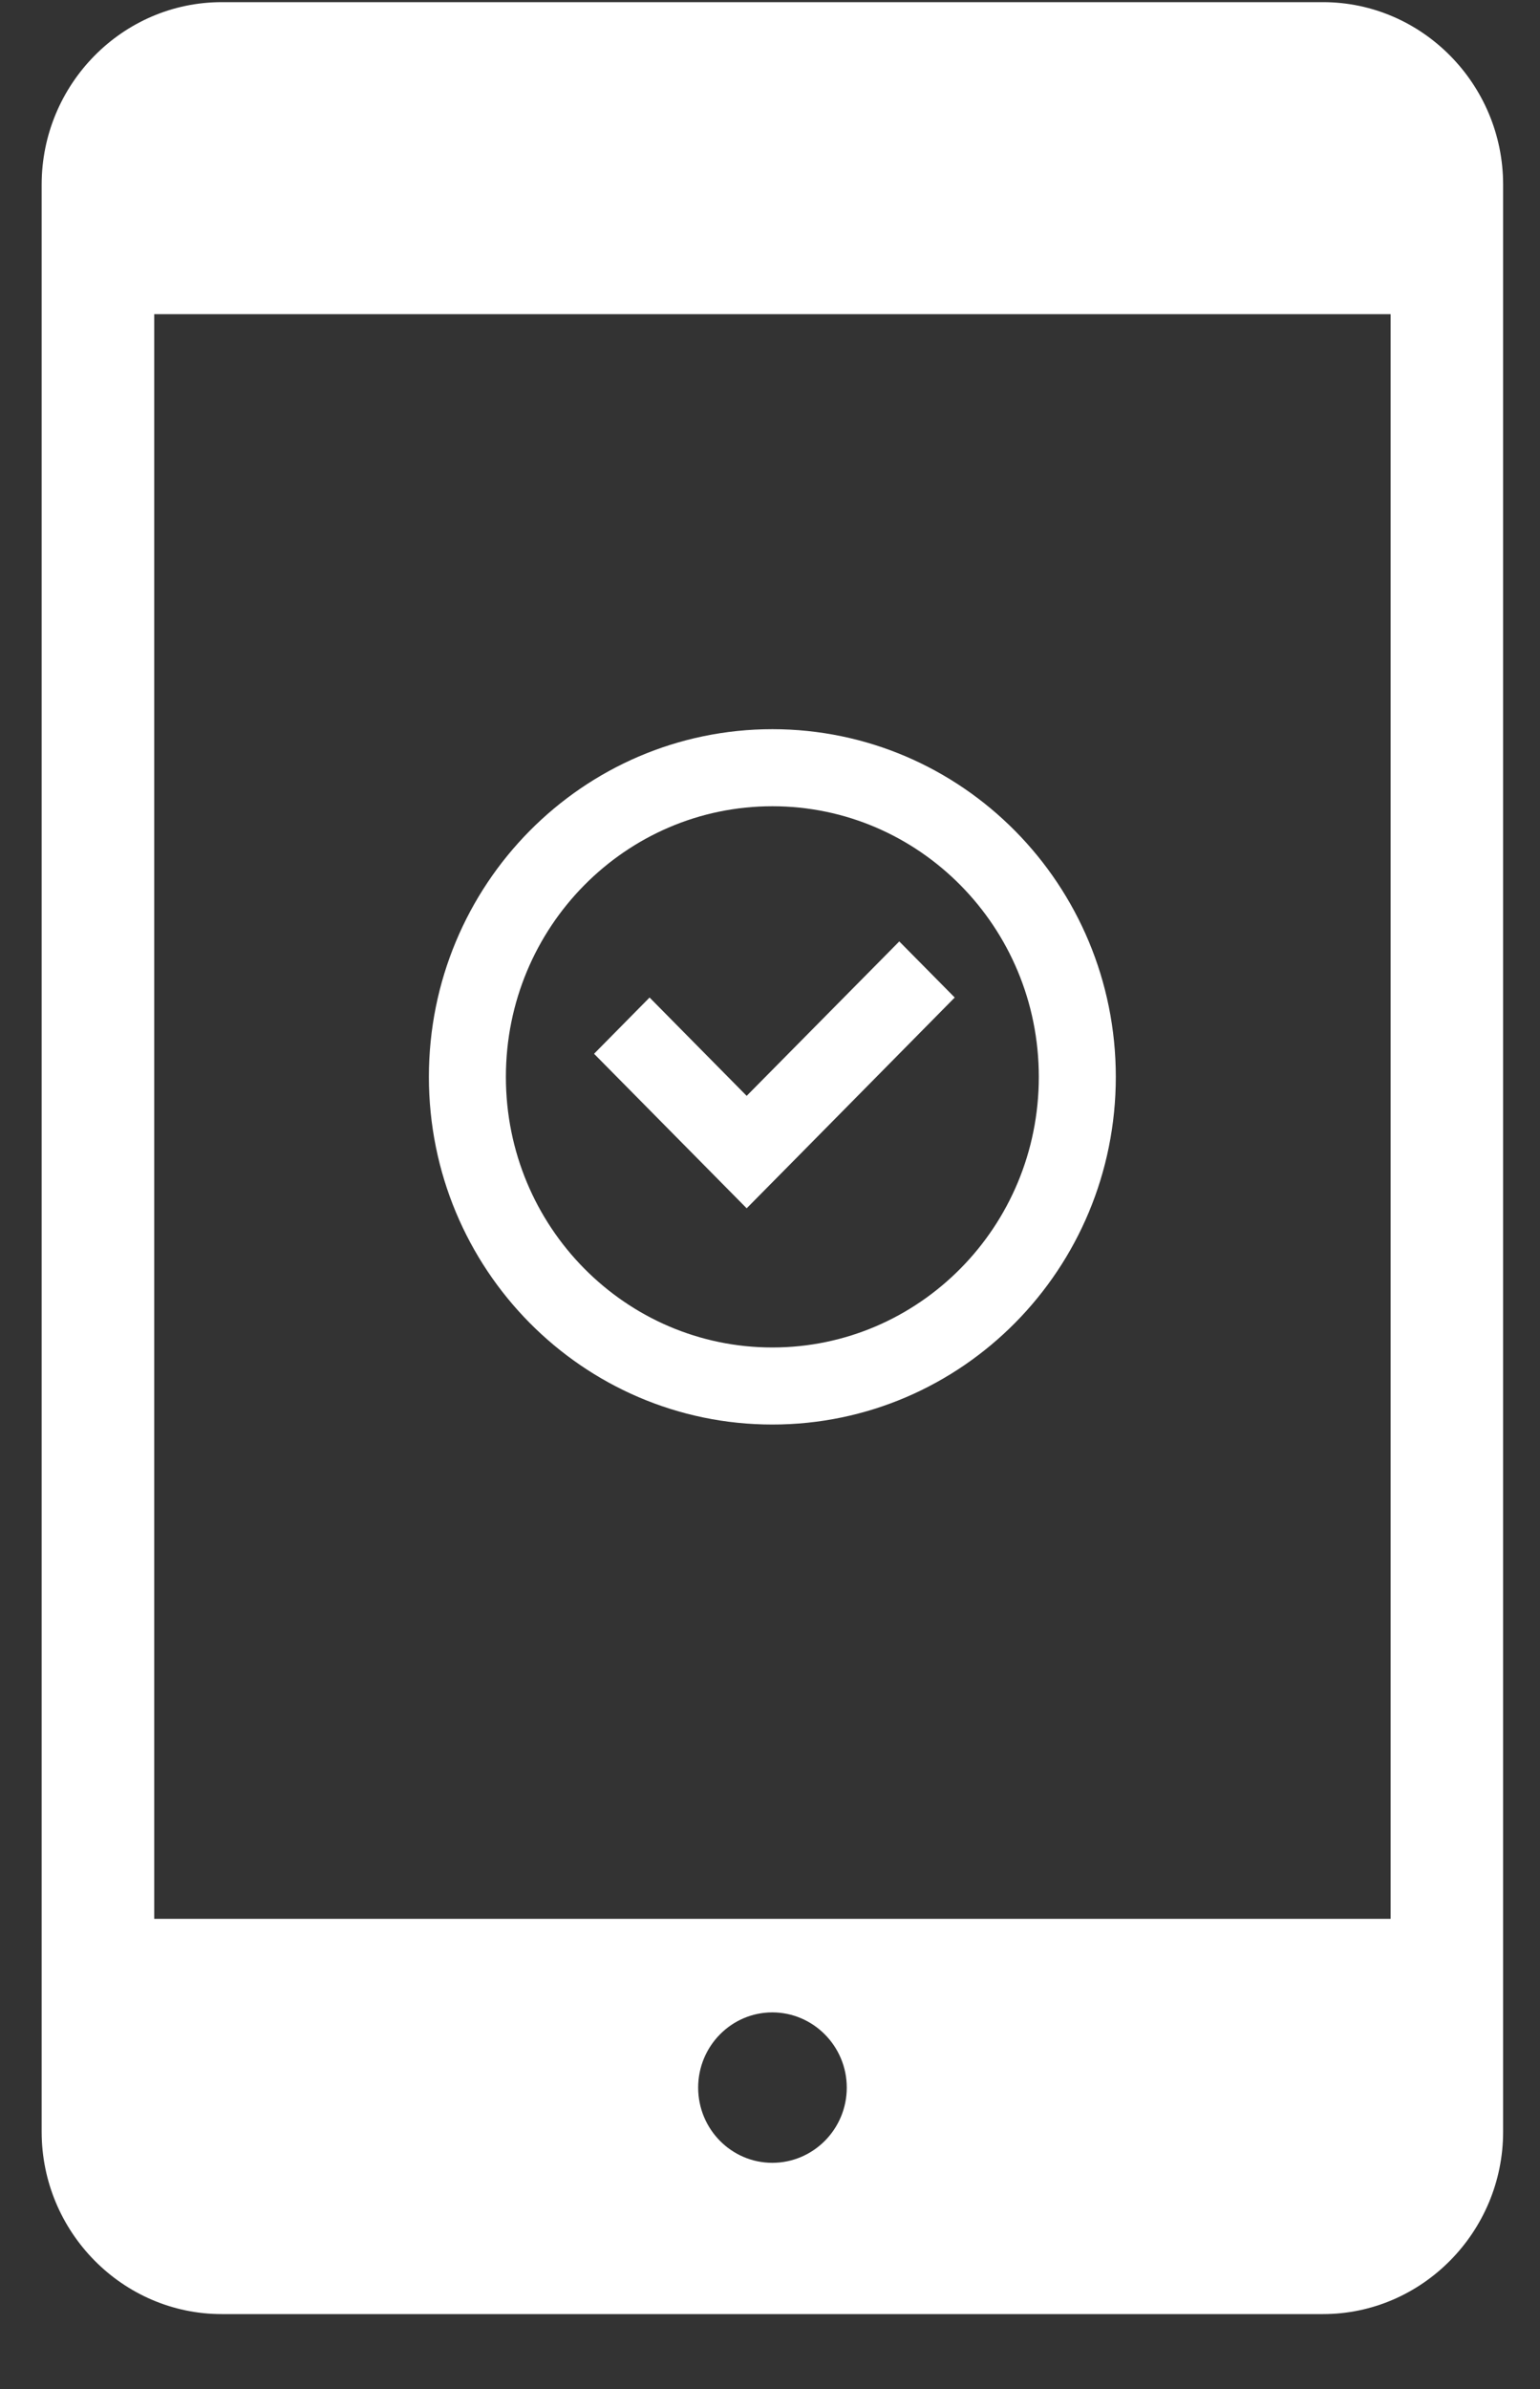
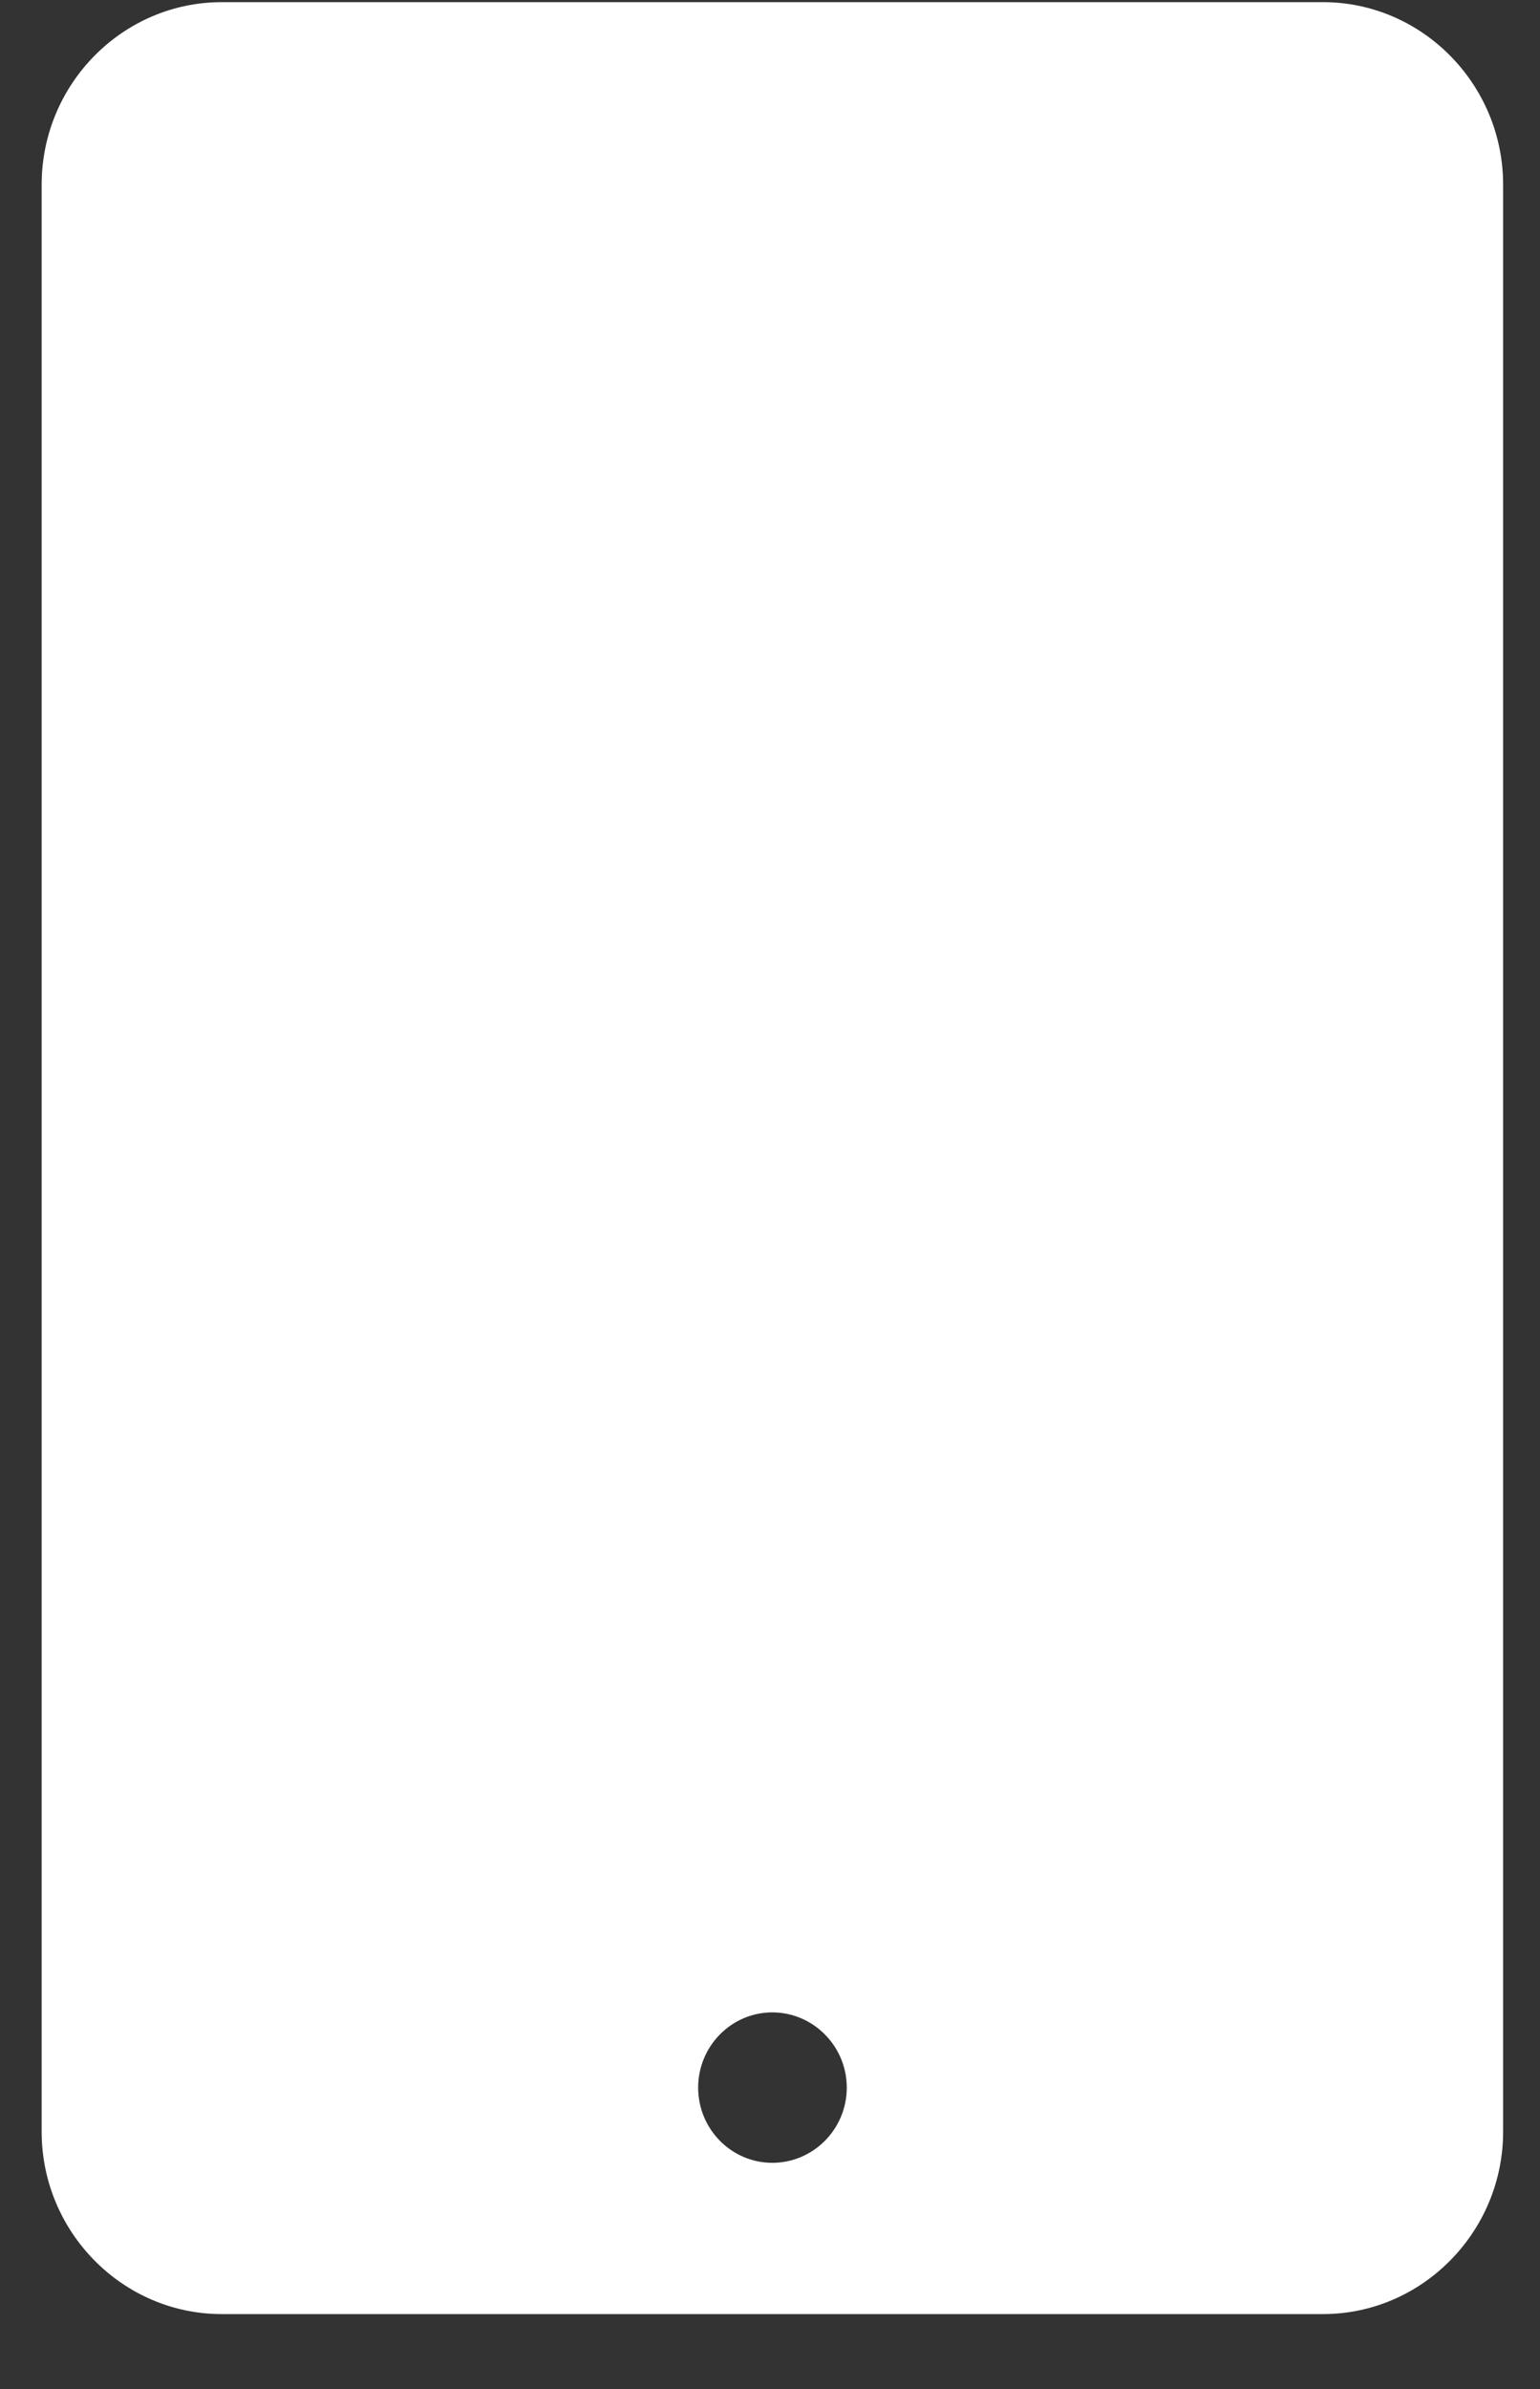
<svg xmlns="http://www.w3.org/2000/svg" width="20" height="31" viewBox="0 0 20 31" fill="none">
  <rect x="0" y="0" width="20" height="31" fill="#333333" stroke="none" />
-   <path d="M17.182 0.028H2.88C1.591 0.028 0.541 1.093 0.541 2.396V27.662C0.541 28.962 1.591 30.028 2.88 30.028H17.182C18.468 30.028 19.521 28.962 19.521 27.662V20.101V2.396C19.521 1.093 18.468 0.028 17.182 0.028ZM10.03 28.065C9.499 28.065 9.067 27.628 9.067 27.089C9.067 26.551 9.499 26.113 10.03 26.113C10.561 26.113 10.997 26.551 10.997 27.089C10.997 27.628 10.562 28.065 10.03 28.065ZM18.06 24.899H2.003V4.077H18.06V24.899H18.06Z" fill="white" />
-   <path d="M10.418 14.95L12.399 12.944L11.679 12.216L9.697 14.22L8.436 12.944L7.715 13.674L9.697 15.679L10.418 14.95Z" fill="white" />
+   <path d="M17.182 0.028H2.88C1.591 0.028 0.541 1.093 0.541 2.396V27.662C0.541 28.962 1.591 30.028 2.88 30.028H17.182C18.468 30.028 19.521 28.962 19.521 27.662V20.101V2.396C19.521 1.093 18.468 0.028 17.182 0.028ZM10.03 28.065C9.499 28.065 9.067 27.628 9.067 27.089C9.067 26.551 9.499 26.113 10.03 26.113C10.561 26.113 10.997 26.551 10.997 27.089C10.997 27.628 10.562 28.065 10.03 28.065ZM18.06 24.899H2.003H18.06V24.899H18.06Z" fill="white" />
  <path d="M13.991 13.974C13.991 16.195 12.213 17.985 10.031 17.985C7.849 17.985 6.07 16.195 6.07 13.974C6.07 11.753 7.849 9.962 10.031 9.962C12.213 9.962 13.991 11.753 13.991 13.974Z" stroke="white" />
</svg>